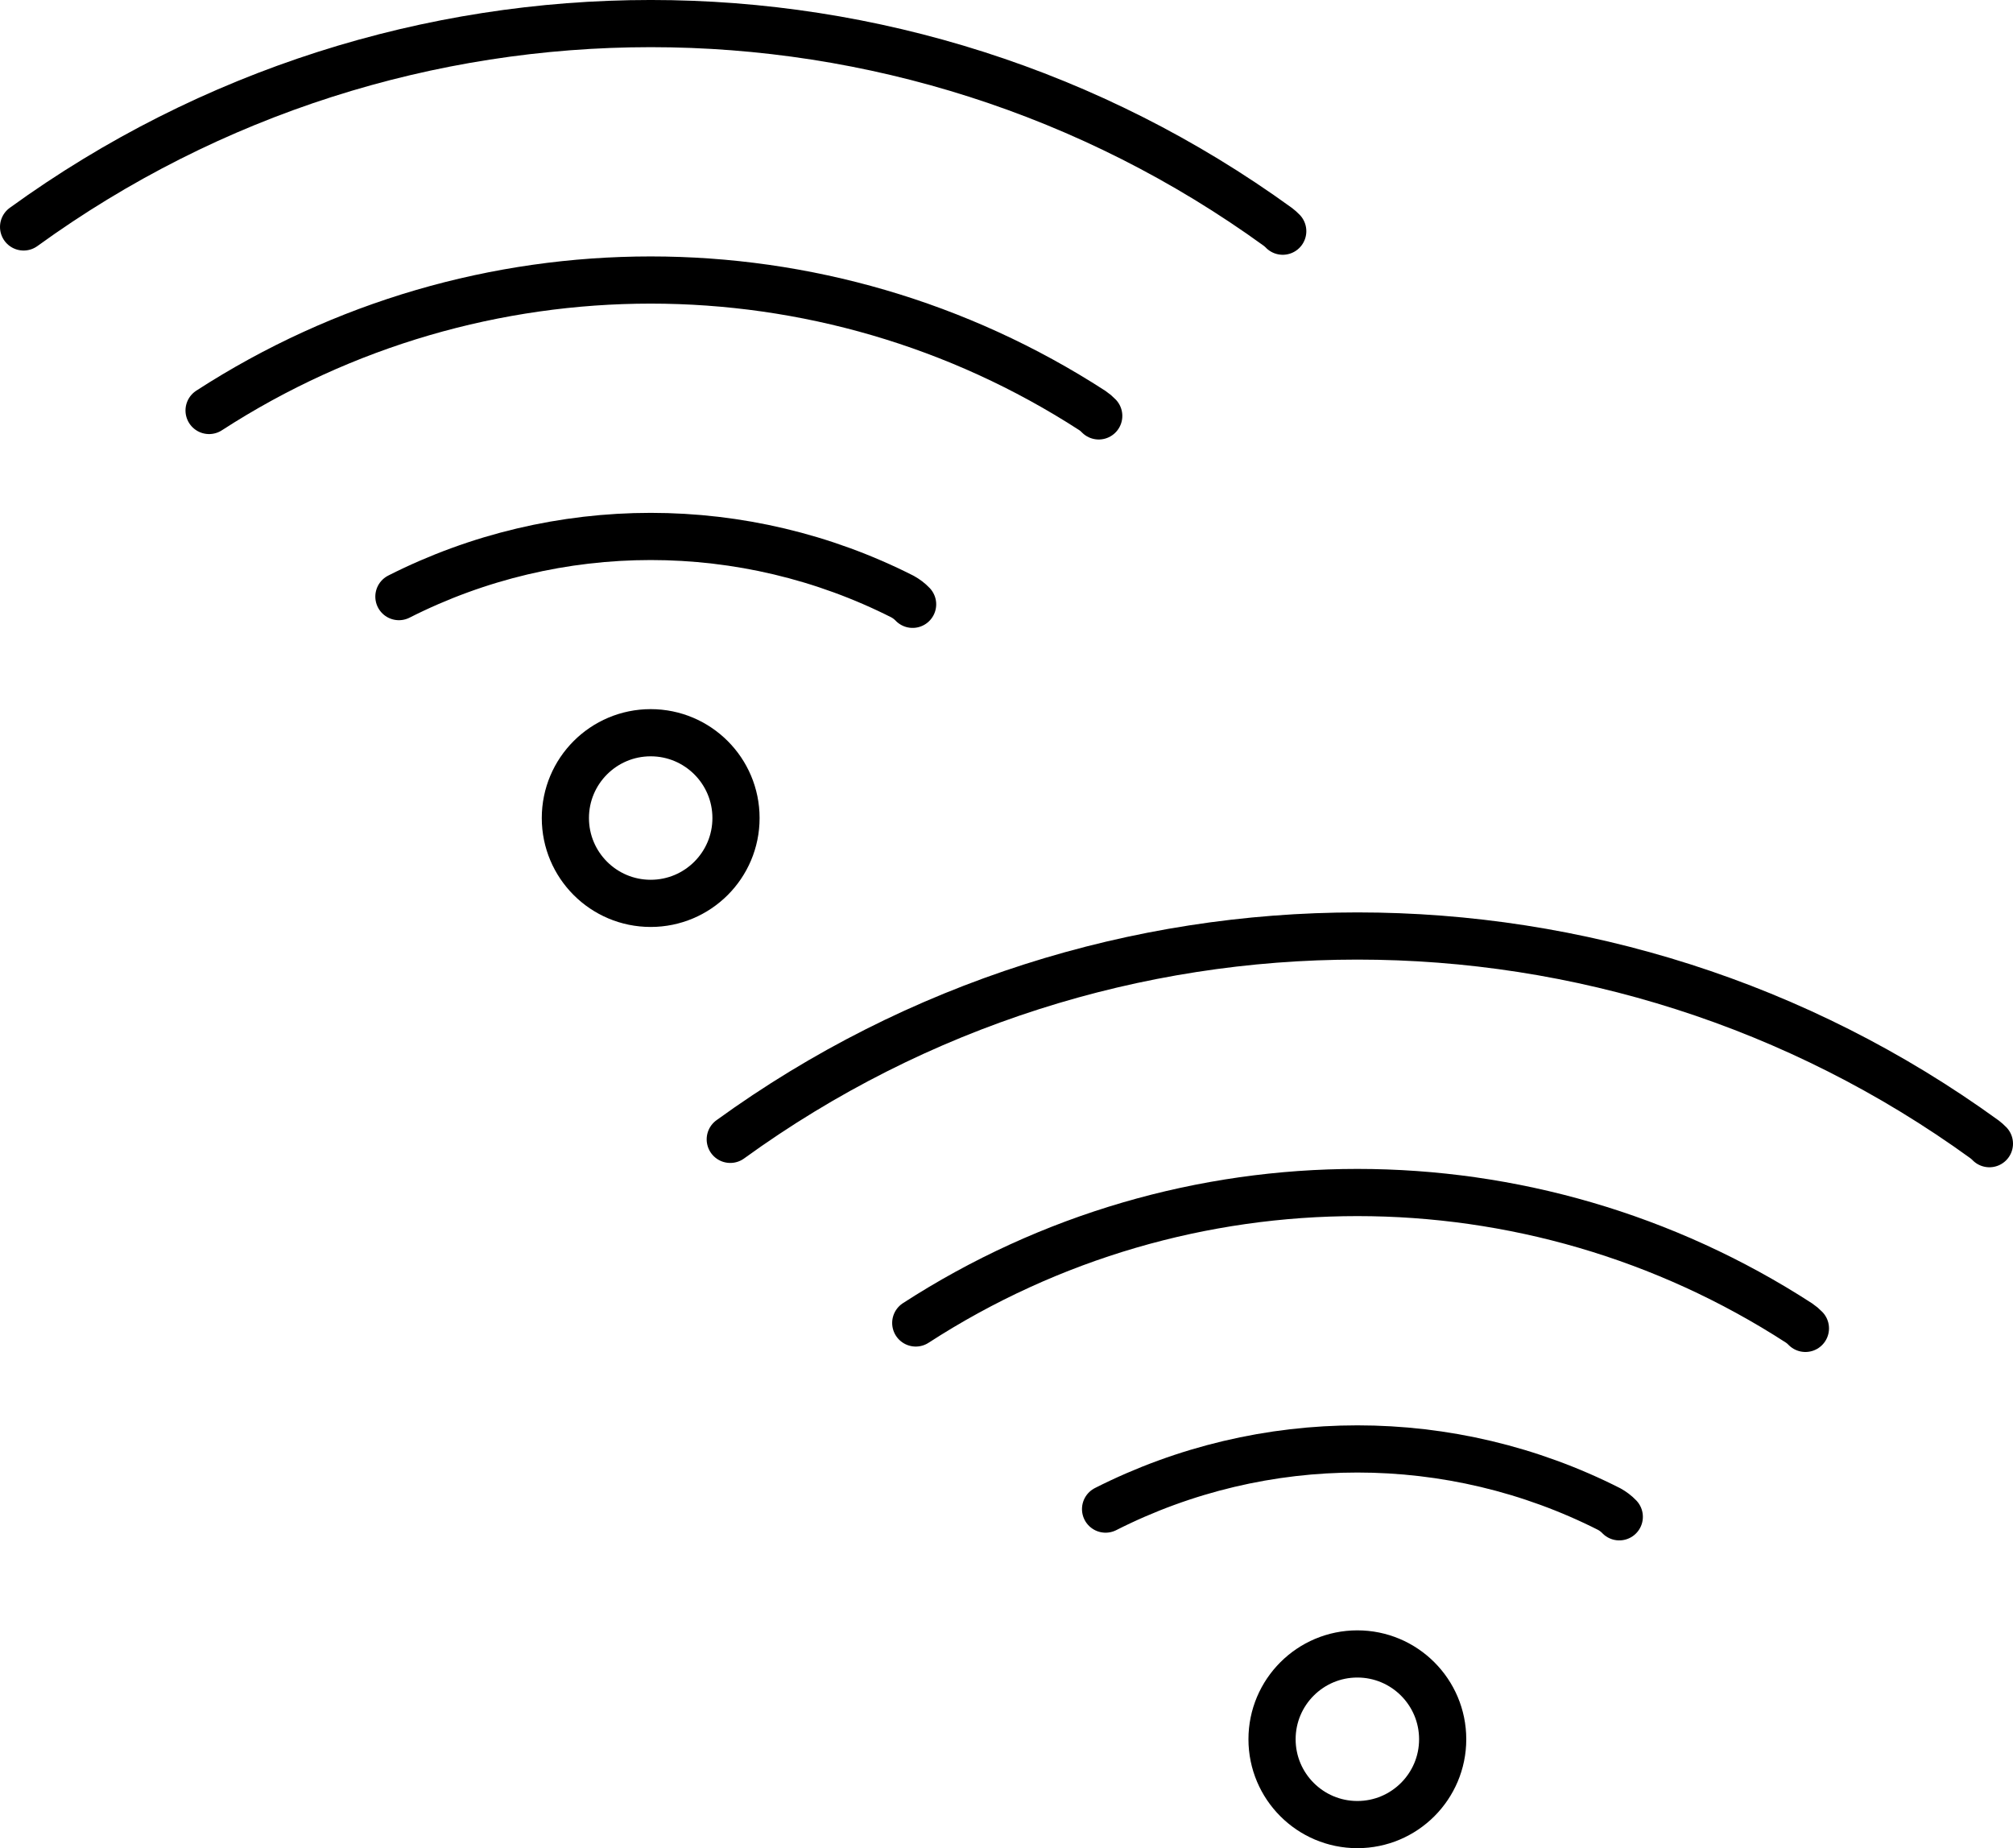
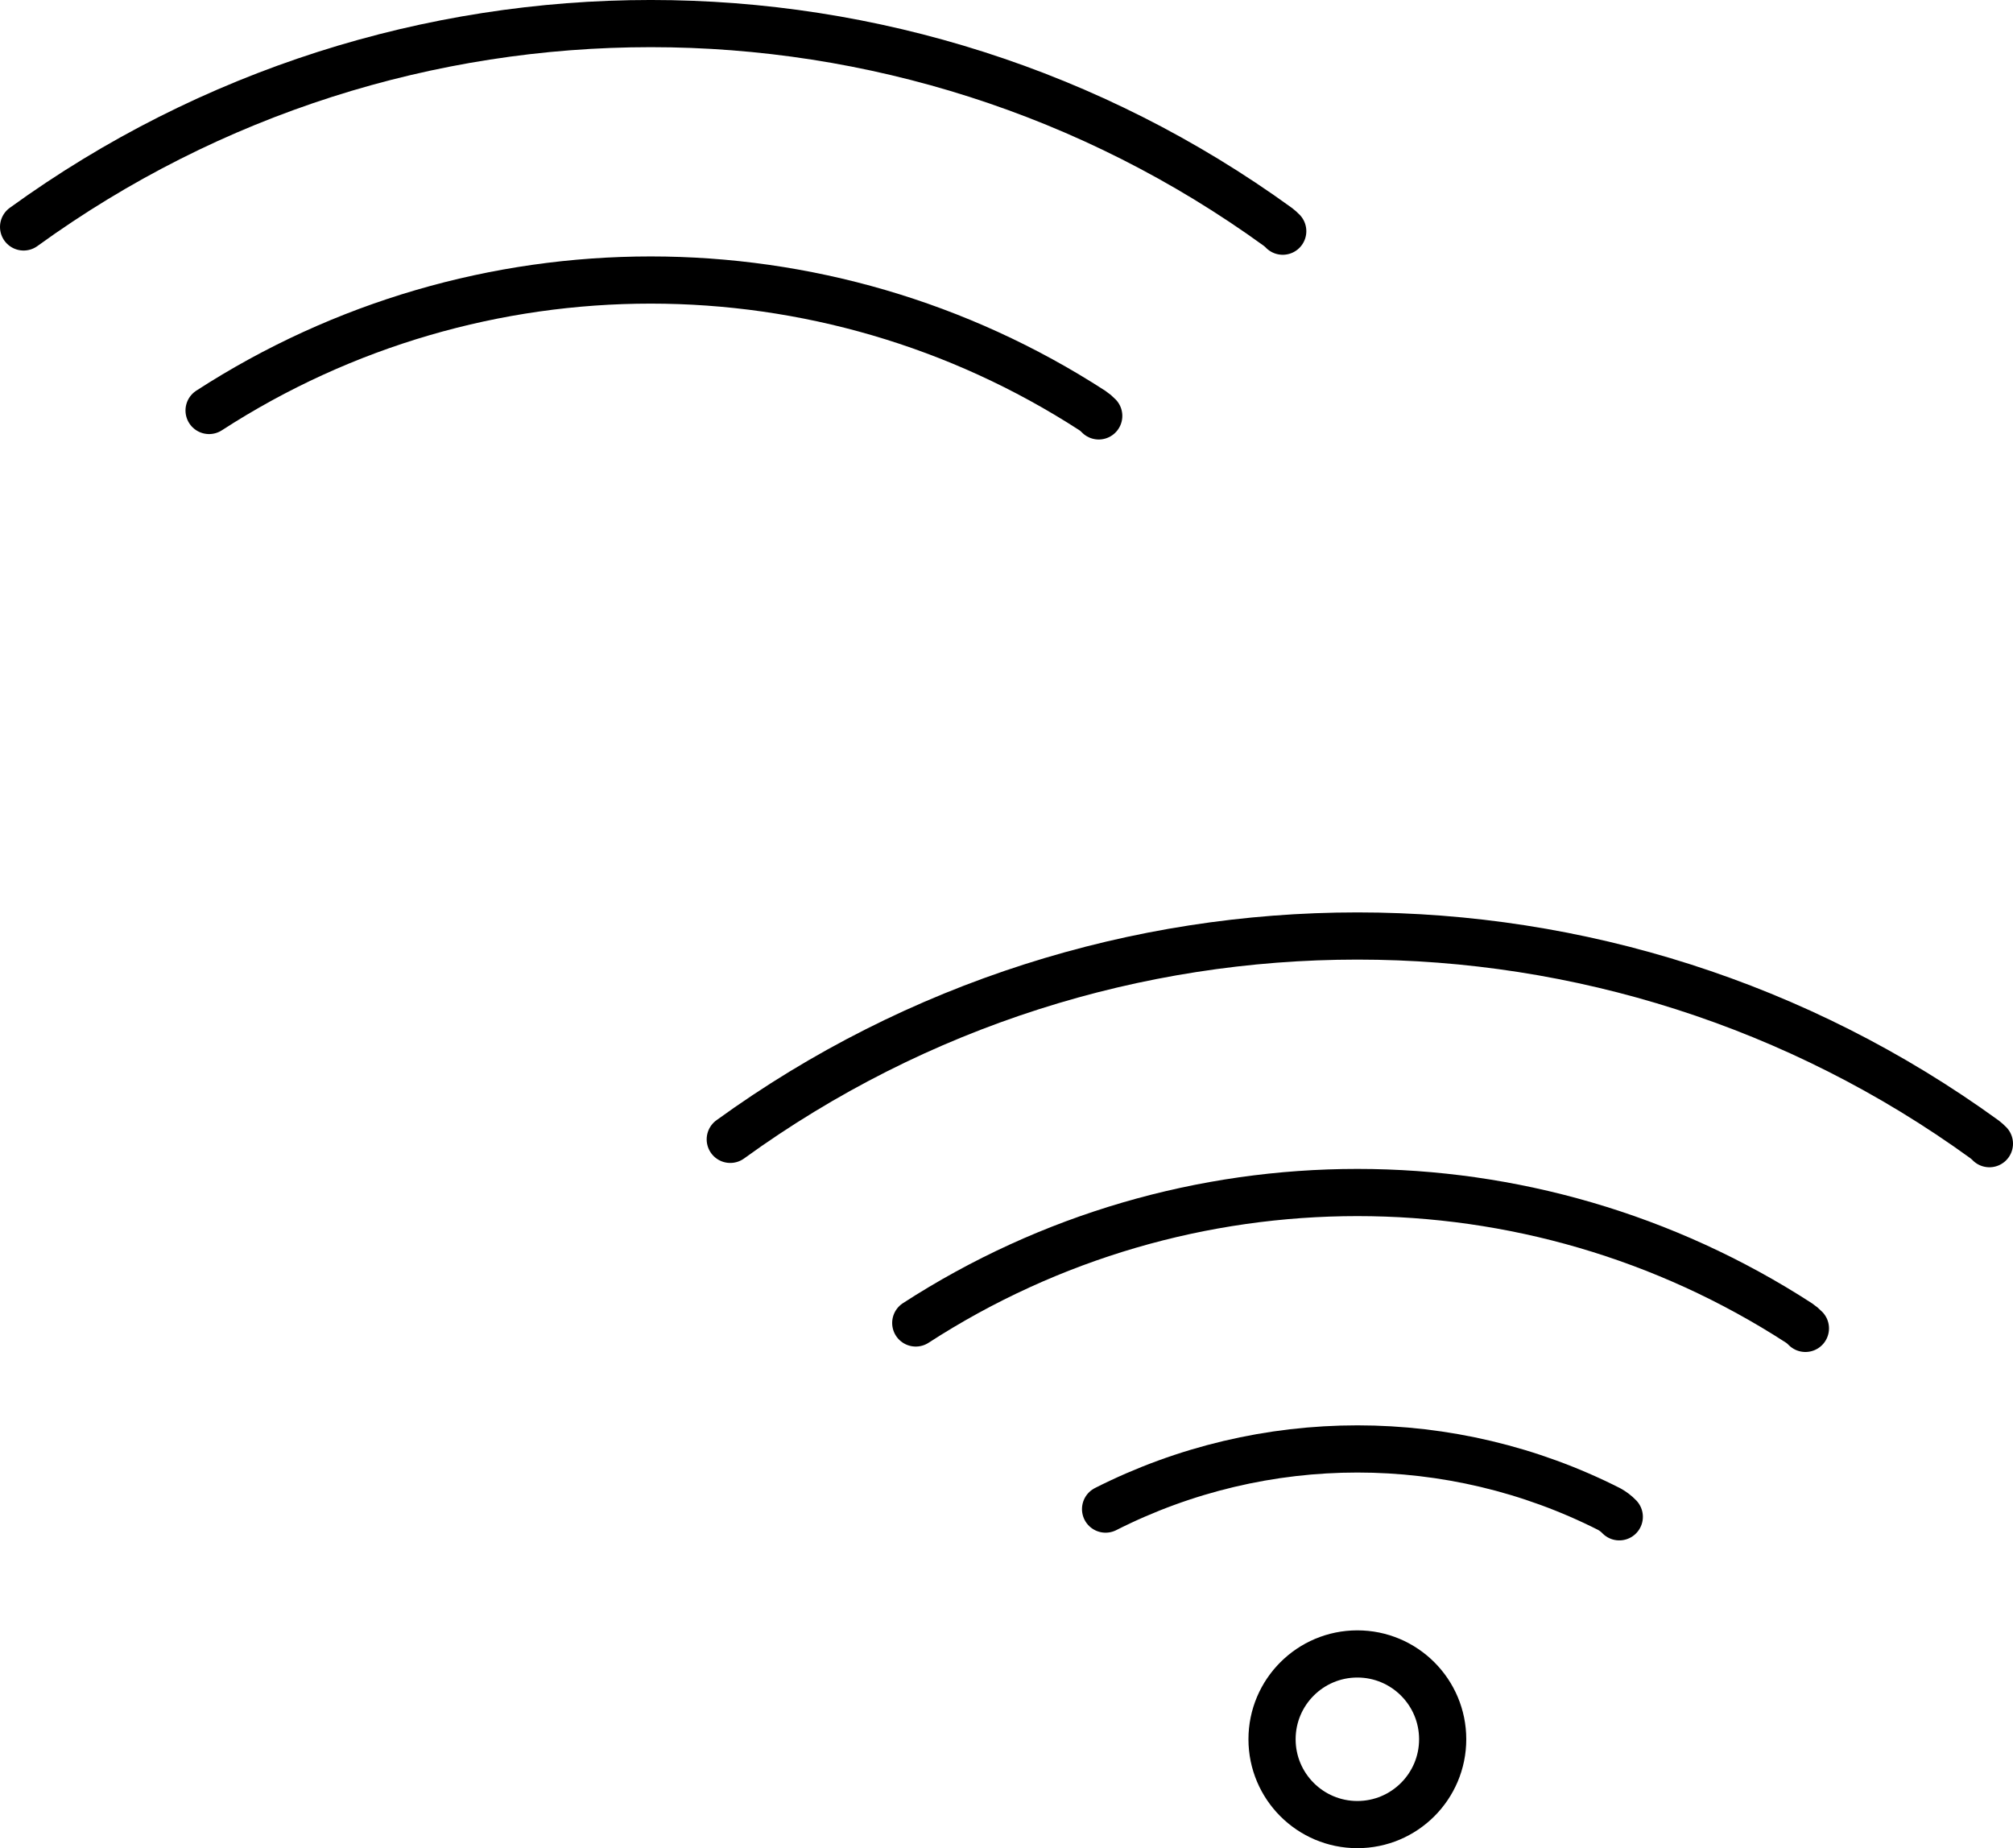
<svg xmlns="http://www.w3.org/2000/svg" viewBox="0 0 256 235.03" data-name="Layer 1" id="Layer_1">
  <defs>
    <style>
      .cls-1 {
        fill: none;
        stroke: #000;
        stroke-linecap: round;
        stroke-linejoin: round;
        stroke-width: 6px;
      }
    </style>
  </defs>
  <g id="wifi">
    <g data-name="Group 56" id="Group_56">
      <path d="M163.13,29.4c-.19-.2-.4-.38-.62-.55C114.93-5.62,50.58-5.62,3,28.86" class="cls-1" data-name="Path 41" id="Path_41" />
-       <path d="M139.73,52.89c-.25-.26-.52-.49-.82-.69-34.17-22.12-78.15-22.12-112.32,0M116.06,76.85c-.37-.39-.81-.72-1.28-.98-20.13-10.2-43.92-10.2-64.05,0" class="cls-1" data-name="Path 42" id="Path_42" />
+       <path d="M139.73,52.89c-.25-.26-.52-.49-.82-.69-34.17-22.12-78.15-22.12-112.32,0M116.06,76.85" class="cls-1" data-name="Path 42" id="Path_42" />
    </g>
-     <circle r="10.85" cy="104.03" cx="82.75" class="cls-1" />
  </g>
  <g id="wifi-2">
    <g data-name="Group 56-2" id="Group_56-2">
      <path d="M253,145.44c-.19-.2-.4-.38-.62-.55-47.58-34.48-111.93-34.48-159.51,0" class="cls-1" data-name="Path 41-2" id="Path_41-2" />
      <path d="M229.6,168.93c-.25-.26-.52-.49-.82-.69-34.17-22.12-78.15-22.12-112.32,0M205.93,192.89c-.37-.39-.81-.72-1.28-.98-20.13-10.2-43.92-10.2-64.05,0M183.47,221.18c0,5.99-4.86,10.85-10.85,10.85s-10.85-4.86-10.85-10.85,4.86-10.85,10.85-10.85,10.85,4.86,10.85,10.85Z" class="cls-1" data-name="Path 42-2" id="Path_42-2" />
    </g>
  </g>
</svg>